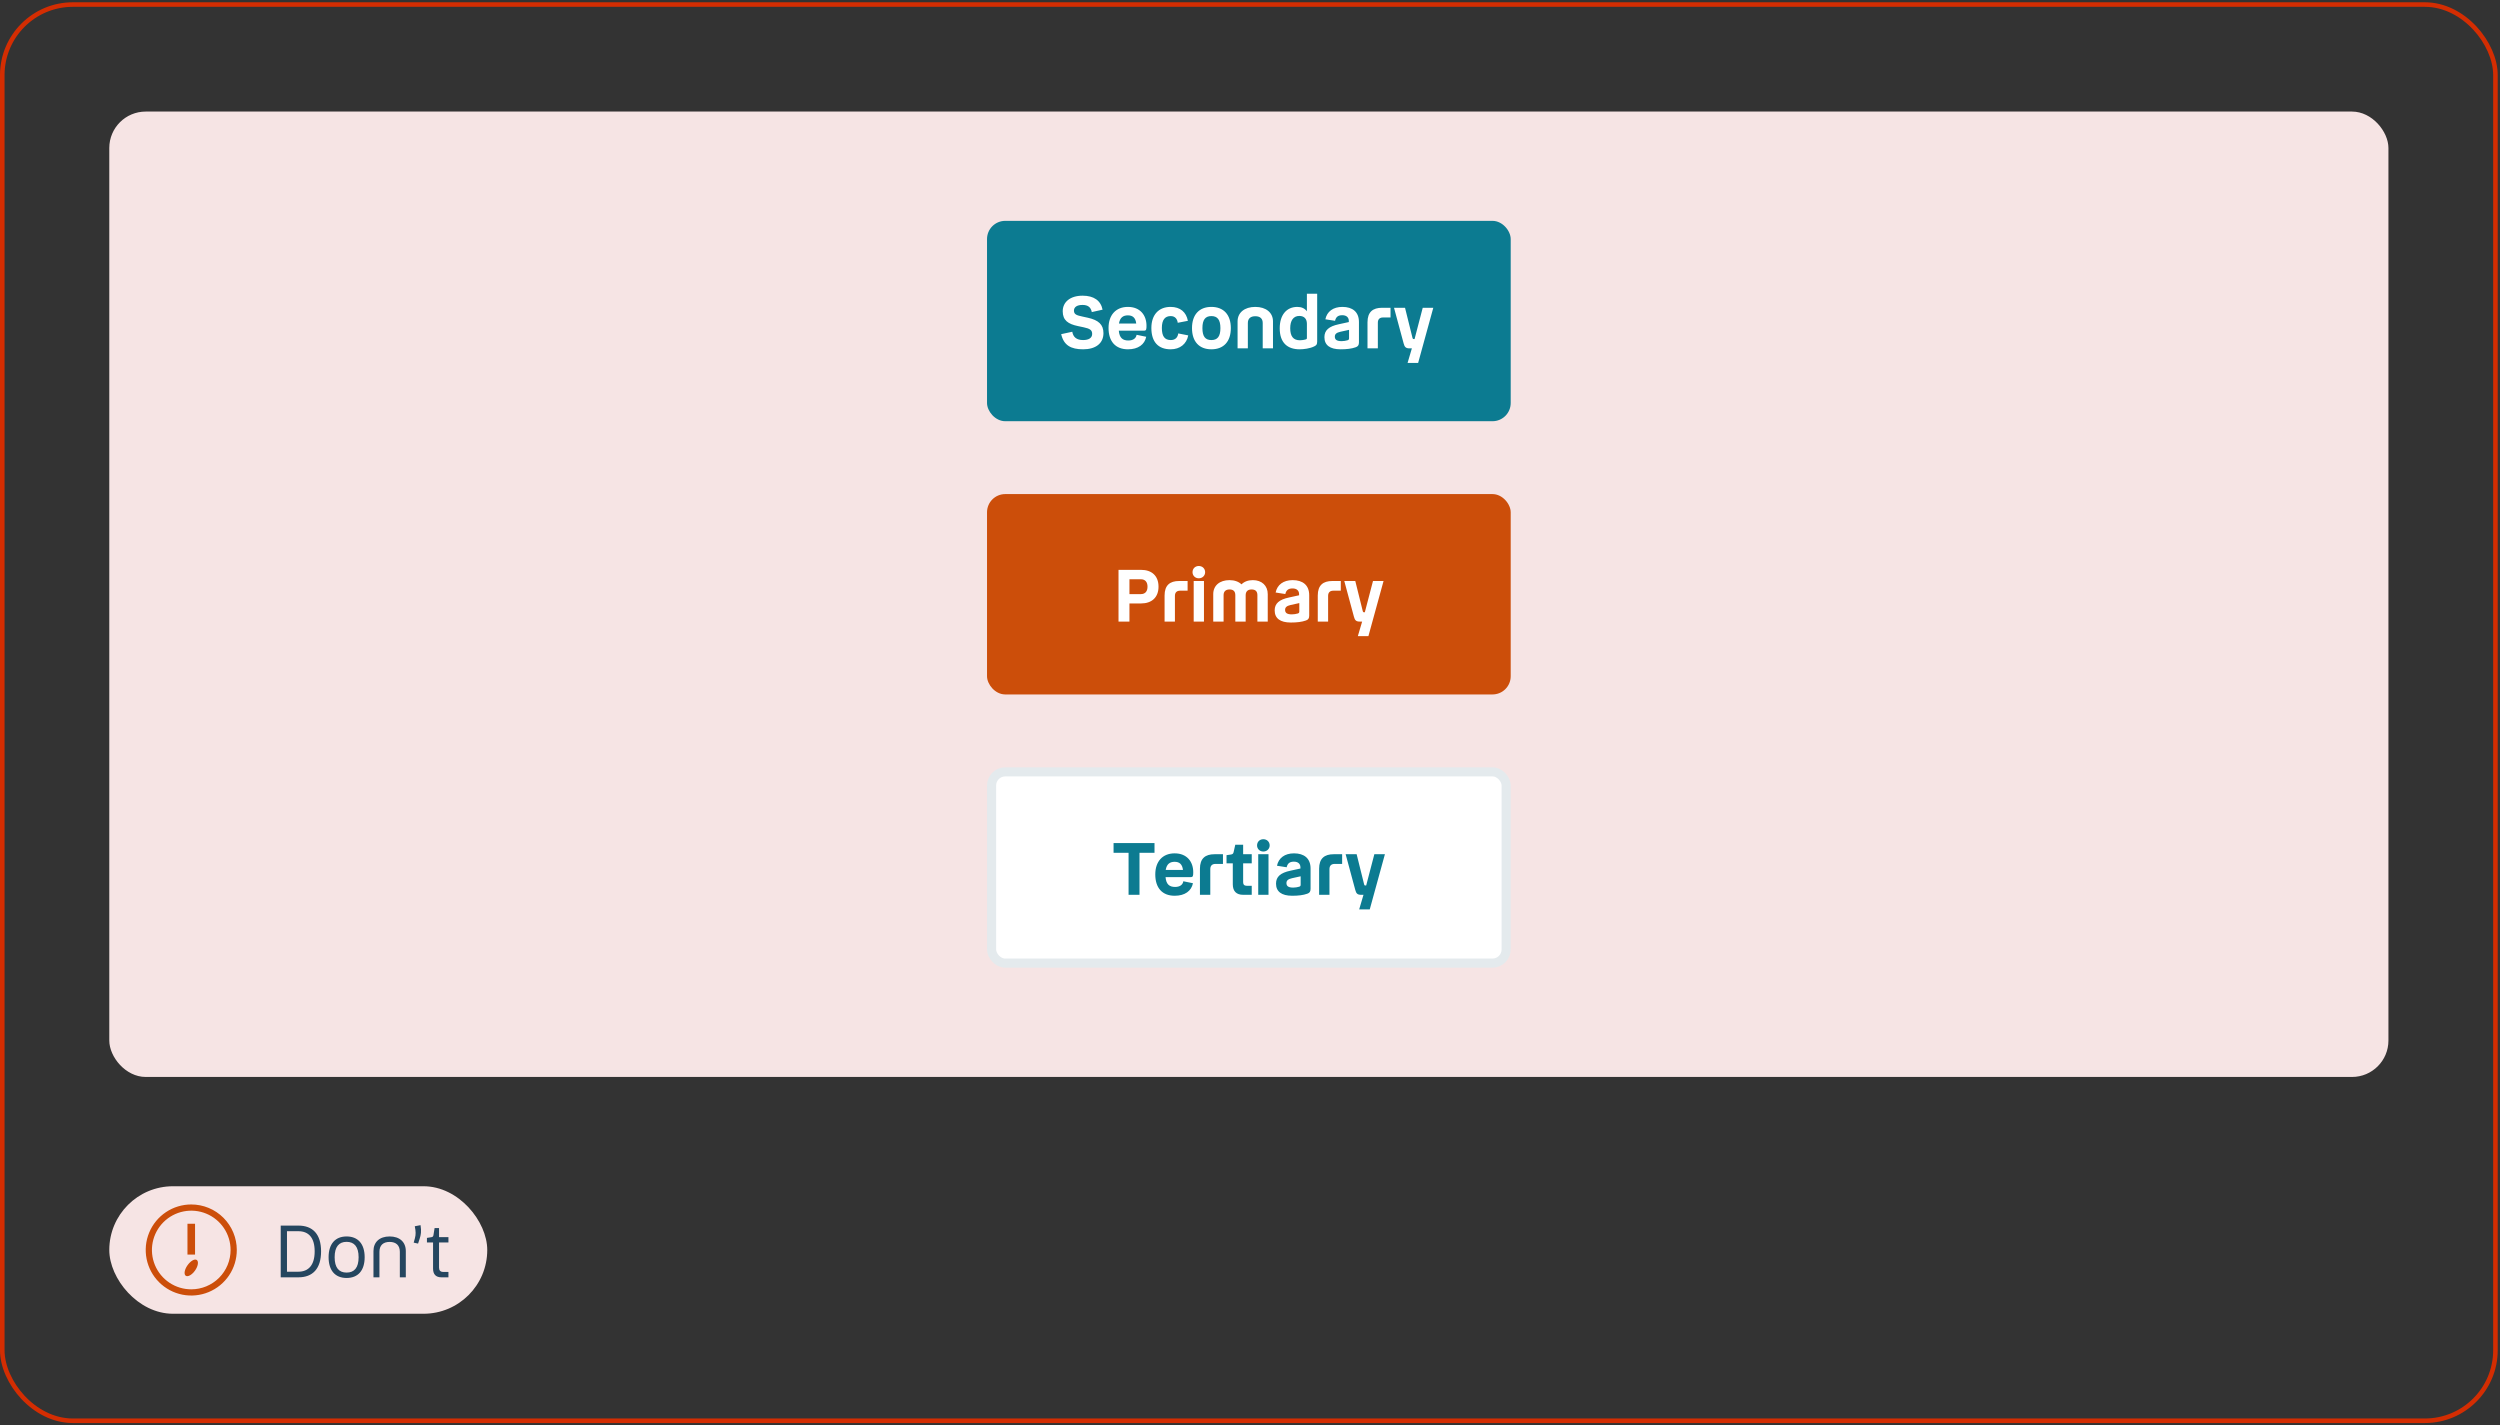
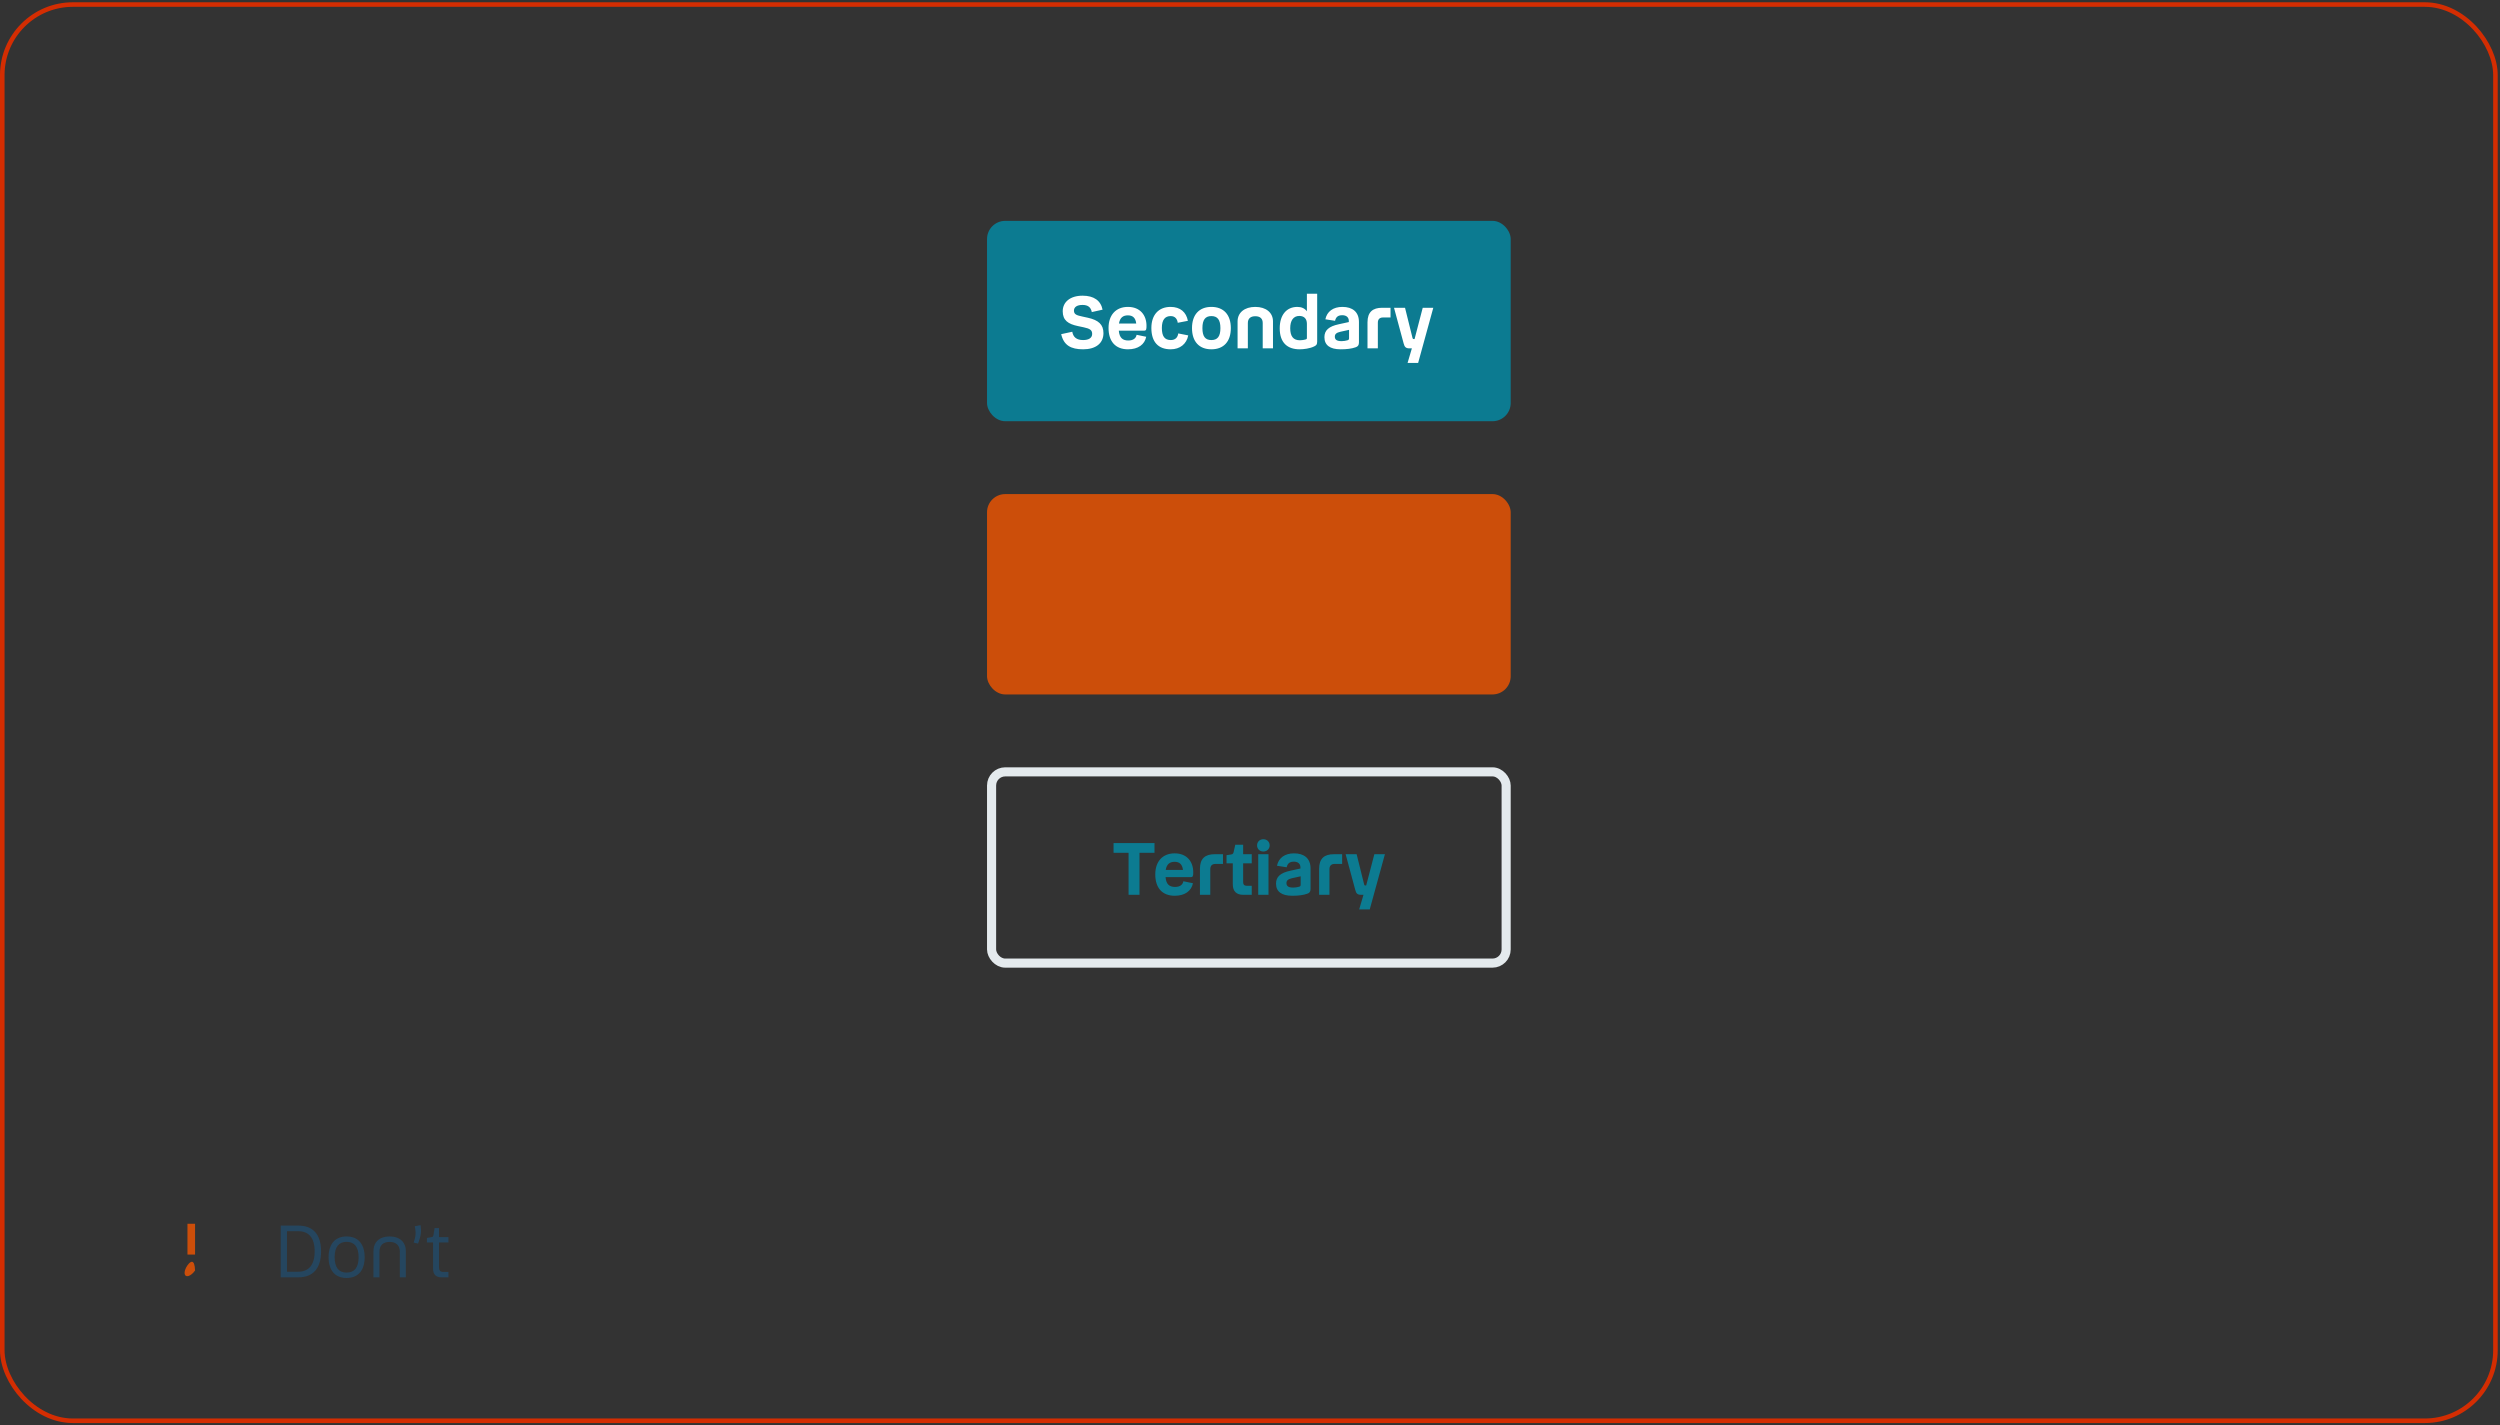
<svg xmlns="http://www.w3.org/2000/svg" width="549" height="313" viewBox="0 0 549 313" fill="none">
  <rect x="0" y="0" width="549" height="313" fill="#333333" stroke="none" />
  <rect x="0.5" y="1" width="547.5" height="311" rx="15.5" stroke="#D42D02" />
-   <rect x="24" y="24.5" width="500.5" height="212" rx="8" fill="#F6E4E4" />
  <rect x="216.75" y="48.5" width="115" height="44" rx="4" fill="#0C7B91" />
  <path d="M233.038 73.38L235.47 72.852C235.678 74.052 236.43 74.676 237.854 74.676C239.134 74.676 239.838 74.18 239.838 73.332C239.838 72.468 239.326 72.164 237.982 71.876L236.702 71.604C234.574 71.156 233.374 70.356 233.374 68.356C233.374 66.34 234.99 64.932 237.742 64.932C240.206 64.932 241.726 66.004 242.126 68.004L239.758 68.532C239.55 67.428 238.862 66.964 237.726 66.964C236.51 66.964 235.838 67.428 235.838 68.228C235.854 69.076 236.478 69.252 237.742 69.524L238.91 69.78C241.214 70.292 242.318 71.268 242.318 73.156C242.318 75.412 240.606 76.708 237.854 76.708C235.198 76.708 233.598 75.844 233.038 73.38ZM247.787 74.772C248.875 74.772 249.483 74.26 249.595 73.524L251.707 73.956C251.371 75.652 249.931 76.708 247.707 76.708C244.955 76.708 243.435 74.98 243.435 72.02C243.435 69.188 245.035 67.396 247.691 67.396C250.379 67.396 251.771 69.22 251.771 71.54C251.771 72.308 251.723 72.612 251.259 72.612H245.691C245.819 74.228 246.571 74.772 247.787 74.772ZM247.691 69.252C246.635 69.252 245.947 69.732 245.723 71.044H249.515C249.371 69.812 248.763 69.252 247.691 69.252ZM257.081 76.708C254.345 76.708 252.841 75.076 252.841 72.036C252.841 69.108 254.473 67.396 257.049 67.396C259.193 67.396 260.505 68.548 260.857 70.452L258.633 70.884C258.521 70.036 258.041 69.412 257.081 69.412C255.833 69.412 255.145 70.228 255.145 72.02C255.145 73.828 255.737 74.676 257.113 74.676C258.089 74.676 258.633 74.1 258.745 73.22L260.937 73.652C260.585 75.524 259.129 76.708 257.081 76.708ZM266.019 76.708C263.331 76.708 261.763 74.996 261.763 72.052C261.763 69.124 263.331 67.396 266.019 67.396C268.723 67.396 270.291 69.124 270.291 72.052C270.291 74.996 268.723 76.708 266.019 76.708ZM266.019 74.676C267.347 74.676 268.003 73.908 268.003 72.052C268.003 70.212 267.347 69.412 266.019 69.412C264.691 69.412 264.051 70.212 264.051 72.052C264.051 73.908 264.691 74.676 266.019 74.676ZM275.66 69.444C274.62 69.444 274.028 69.956 274.028 70.932V76.5H271.772V70.58C271.772 68.644 273.308 67.396 275.66 67.396C278.012 67.396 279.548 68.644 279.548 70.58V76.5H277.292V70.932C277.292 69.956 276.716 69.444 275.66 69.444ZM288.564 76.084C287.668 76.532 286.292 76.708 285.396 76.708C282.756 76.708 281.028 75.3 281.028 72.1C281.028 69.108 282.564 67.396 284.9 67.396C285.828 67.396 286.532 67.732 286.996 68.356V64.5H289.252V75.028C289.252 75.716 288.98 75.892 288.564 76.084ZM283.332 72.068C283.332 73.812 283.972 74.724 285.46 74.724C285.972 74.724 286.388 74.628 286.644 74.564C286.964 74.468 286.996 74.436 286.996 74.164V71.108C286.996 70.004 286.388 69.38 285.332 69.38C284.02 69.38 283.332 70.404 283.332 72.068ZM298.425 75.188C298.425 75.796 298.217 76.084 297.705 76.26C296.809 76.58 295.721 76.708 294.393 76.708C292.057 76.708 290.841 75.796 290.841 74.036C290.841 72.532 291.817 71.668 294.009 71.204L296.201 70.724V70.484C296.201 69.684 295.657 69.22 294.761 69.22C293.849 69.22 293.369 69.604 293.177 70.452L291.049 70.116C291.401 68.42 292.745 67.396 294.793 67.396C297.001 67.396 298.425 68.484 298.425 70.724V75.188ZM293.129 73.924C293.129 74.596 293.561 74.916 294.617 74.916C295.081 74.916 295.529 74.836 295.913 74.724C296.169 74.644 296.249 74.532 296.249 74.276V72.436L294.361 72.852C293.513 73.044 293.129 73.348 293.129 73.924ZM305.359 67.588V69.716H303.711C302.975 69.716 302.575 70.116 302.575 70.852V76.5H300.303V70.772C300.303 68.516 301.471 67.588 303.503 67.588H305.359ZM306.127 67.588H308.543L310.191 74.228C310.255 74.404 310.286 74.452 310.447 74.452H310.639L312.431 67.588H314.751L311.423 79.7H309.103L310.047 76.5H309.535C308.735 76.5 308.447 76.228 308.239 75.412L306.127 67.588Z" fill="white" />
  <rect x="216.75" y="108.5" width="115" height="44" rx="4" fill="#CC4E0A" />
-   <path d="M245.626 125.14H250.586C252.89 125.14 254.41 126.42 254.41 128.836C254.41 131.22 252.89 132.516 250.586 132.516H248.026V136.5H245.626V125.14ZM250.522 127.204H248.026V130.468H250.522C251.514 130.468 251.994 129.828 251.994 128.836C251.994 127.844 251.514 127.204 250.522 127.204ZM260.797 127.588V129.716H259.149C258.413 129.716 258.013 130.116 258.013 130.852V136.5H255.741V130.772C255.741 128.516 256.909 127.588 258.941 127.588H260.797ZM263.255 126.996C262.455 126.996 261.879 126.404 261.879 125.652C261.879 124.868 262.455 124.292 263.255 124.292C264.055 124.292 264.647 124.868 264.647 125.652C264.647 126.404 264.055 126.996 263.255 126.996ZM262.135 127.588H264.391V136.5H262.135V127.588ZM270.012 129.444C269.18 129.444 268.7 129.876 268.7 130.692V136.5H266.428V130.468C266.428 128.596 267.836 127.396 269.996 127.396C271.1 127.396 272.012 127.732 272.636 128.324C273.212 127.732 274.076 127.396 275.116 127.396C277.084 127.396 278.396 128.596 278.396 130.468V136.5H276.124V130.692C276.124 129.876 275.708 129.444 274.844 129.444C274.028 129.444 273.548 129.876 273.548 130.708V136.5H271.276V130.708C271.276 129.876 270.86 129.444 270.012 129.444ZM287.503 135.188C287.503 135.796 287.295 136.084 286.783 136.26C285.887 136.58 284.799 136.708 283.471 136.708C281.135 136.708 279.919 135.796 279.919 134.036C279.919 132.532 280.895 131.668 283.087 131.204L285.279 130.724V130.484C285.279 129.684 284.735 129.22 283.839 129.22C282.927 129.22 282.447 129.604 282.255 130.452L280.127 130.116C280.479 128.42 281.823 127.396 283.871 127.396C286.079 127.396 287.503 128.484 287.503 130.724V135.188ZM282.207 133.924C282.207 134.596 282.639 134.916 283.695 134.916C284.159 134.916 284.607 134.836 284.991 134.724C285.247 134.644 285.327 134.532 285.327 134.276V132.436L283.439 132.852C282.591 133.044 282.207 133.348 282.207 133.924ZM294.438 127.588V129.716H292.79C292.054 129.716 291.654 130.116 291.654 130.852V136.5H289.382V130.772C289.382 128.516 290.549 127.588 292.582 127.588H294.438ZM295.205 127.588H297.621L299.269 134.228C299.333 134.404 299.365 134.452 299.525 134.452H299.717L301.509 127.588H303.829L300.501 139.7H298.181L299.125 136.5H298.613C297.813 136.5 297.525 136.228 297.317 135.412L295.205 127.588Z" fill="white" />
-   <rect x="217.75" y="169.5" width="113" height="42" rx="3" fill="white" />
  <rect x="217.75" y="169.5" width="113" height="42" rx="3" stroke="#E4EAED" stroke-width="2" />
  <path d="M244.538 187.268V185.14H253.53V187.268H250.234V196.5H247.834V187.268H244.538ZM258.052 194.772C259.14 194.772 259.748 194.26 259.86 193.524L261.972 193.956C261.636 195.652 260.196 196.708 257.972 196.708C255.22 196.708 253.7 194.98 253.7 192.02C253.7 189.188 255.3 187.396 257.956 187.396C260.644 187.396 262.036 189.22 262.036 191.54C262.036 192.308 261.988 192.612 261.524 192.612H255.956C256.084 194.228 256.836 194.772 258.052 194.772ZM257.956 189.252C256.9 189.252 256.212 189.732 255.988 191.044H259.78C259.636 189.812 259.028 189.252 257.956 189.252ZM268.563 187.588V189.716H266.915C266.179 189.716 265.779 190.116 265.779 190.852V196.5H263.507V190.772C263.507 188.516 264.674 187.588 266.707 187.588H268.563ZM272.994 189.588V193.732C272.994 194.244 273.25 194.516 273.762 194.516H274.882V196.5H272.994C271.522 196.5 270.722 195.716 270.722 194.212V189.588H269.346V187.796L270.226 187.668C270.658 187.604 270.802 187.508 270.898 187.14L271.266 185.508H272.994V187.588H274.882V189.588H272.994ZM277.427 186.996C276.627 186.996 276.051 186.404 276.051 185.652C276.051 184.868 276.627 184.292 277.427 184.292C278.227 184.292 278.819 184.868 278.819 185.652C278.819 186.404 278.227 186.996 277.427 186.996ZM276.307 187.588H278.563V196.5H276.307V187.588ZM287.8 195.188C287.8 195.796 287.592 196.084 287.08 196.26C286.184 196.58 285.096 196.708 283.768 196.708C281.432 196.708 280.216 195.796 280.216 194.036C280.216 192.532 281.192 191.668 283.384 191.204L285.576 190.724V190.484C285.576 189.684 285.032 189.22 284.136 189.22C283.224 189.22 282.744 189.604 282.552 190.452L280.424 190.116C280.776 188.42 282.12 187.396 284.168 187.396C286.376 187.396 287.8 188.484 287.8 190.724V195.188ZM282.504 193.924C282.504 194.596 282.936 194.916 283.992 194.916C284.456 194.916 284.904 194.836 285.288 194.724C285.544 194.644 285.624 194.532 285.624 194.276V192.436L283.736 192.852C282.888 193.044 282.504 193.348 282.504 193.924ZM294.734 187.588V189.716H293.086C292.35 189.716 291.95 190.116 291.95 190.852V196.5H289.678V190.772C289.678 188.516 290.846 187.588 292.878 187.588H294.734ZM295.502 187.588H297.918L299.566 194.228C299.63 194.404 299.661 194.452 299.822 194.452H300.014L301.806 187.588H304.126L300.798 199.7H298.478L299.422 196.5H298.91C298.11 196.5 297.822 196.228 297.614 195.412L295.502 187.588Z" fill="#0C7B91" />
-   <rect x="24" y="260.5" width="83" height="28" rx="14" fill="#F6E4E4" />
-   <path d="M42 264.5C40.022 264.5 38.089 265.086 36.444 266.185C34.8 267.284 33.518 268.846 32.761 270.673C32.004 272.5 31.806 274.511 32.192 276.451C32.578 278.391 33.53 280.173 34.929 281.571C36.328 282.97 38.109 283.922 40.049 284.308C41.989 284.694 44 284.496 45.827 283.739C47.654 282.982 49.216 281.7 50.315 280.056C51.413 278.411 52 276.478 52 274.5C52 271.848 50.946 269.304 49.071 267.429C47.196 265.554 44.652 264.5 42 264.5ZM42 283.136C40.292 283.136 38.622 282.63 37.202 281.681C35.782 280.732 34.675 279.383 34.021 277.805C33.367 276.227 33.196 274.49 33.53 272.815C33.863 271.14 34.685 269.601 35.893 268.393C37.101 267.185 38.64 266.363 40.315 266.03C41.99 265.696 43.727 265.867 45.305 266.521C46.883 267.175 48.232 268.282 49.181 269.702C50.13 271.122 50.636 272.792 50.636 274.5C50.636 276.791 49.727 278.987 48.107 280.607C46.487 282.226 44.291 283.136 42 283.136Z" fill="#CC4E0A" />
  <path d="M42.832 268.736H41.168V275.505H42.832V268.736Z" fill="#CC4E0A" />
-   <path d="M41.154 277.886C40.491 278.845 40.341 279.85 40.8 280.159C41.259 280.468 42.164 279.959 42.836 279C43.509 278.041 43.664 277.009 43.205 276.686C42.745 276.364 41.818 276.927 41.154 277.886Z" fill="#CC4E0A" />
+   <path d="M41.154 277.886C40.491 278.845 40.341 279.85 40.8 280.159C41.259 280.468 42.164 279.959 42.836 279C42.745 276.364 41.818 276.927 41.154 277.886Z" fill="#CC4E0A" />
  <path d="M61.645 269.14H65.533C68.669 269.14 70.509 271.012 70.509 274.804C70.509 278.612 68.669 280.5 65.533 280.5H61.645V269.14ZM65.501 270.372H63.021V279.268H65.501C67.741 279.268 69.101 277.828 69.101 274.804C69.101 271.764 67.757 270.372 65.501 270.372ZM76.111 280.644C73.631 280.644 72.159 279.028 72.159 276.084C72.159 273.156 73.631 271.524 76.111 271.524C78.607 271.524 80.079 273.156 80.079 276.084C80.079 279.028 78.607 280.644 76.111 280.644ZM76.111 279.46C77.807 279.46 78.751 278.388 78.751 276.084C78.751 273.796 77.807 272.708 76.111 272.708C74.431 272.708 73.487 273.796 73.487 276.084C73.487 278.388 74.431 279.46 76.111 279.46ZM85.564 272.724C84.14 272.724 83.324 273.476 83.324 274.9V280.5H82.012V274.74C82.012 272.74 83.372 271.524 85.564 271.524C87.756 271.524 89.116 272.74 89.116 274.74V280.5H87.804V274.9C87.804 273.476 86.972 272.724 85.564 272.724ZM90.847 272.884L91.119 271.892C91.327 271.108 91.327 270.468 91.087 269.284L92.351 269.044C92.575 270.372 92.431 271.204 92.159 272.02L91.807 273.092L90.847 272.884ZM96.412 272.852V278.372C96.412 278.98 96.716 279.316 97.324 279.316H98.476V280.5H96.94C95.724 280.5 95.1 279.844 95.1 278.596V272.852H93.756V271.844L94.652 271.7C94.988 271.652 95.116 271.572 95.18 271.268L95.436 269.684H96.412V271.668H98.476V272.852H96.412Z" fill="#25465F" />
</svg>